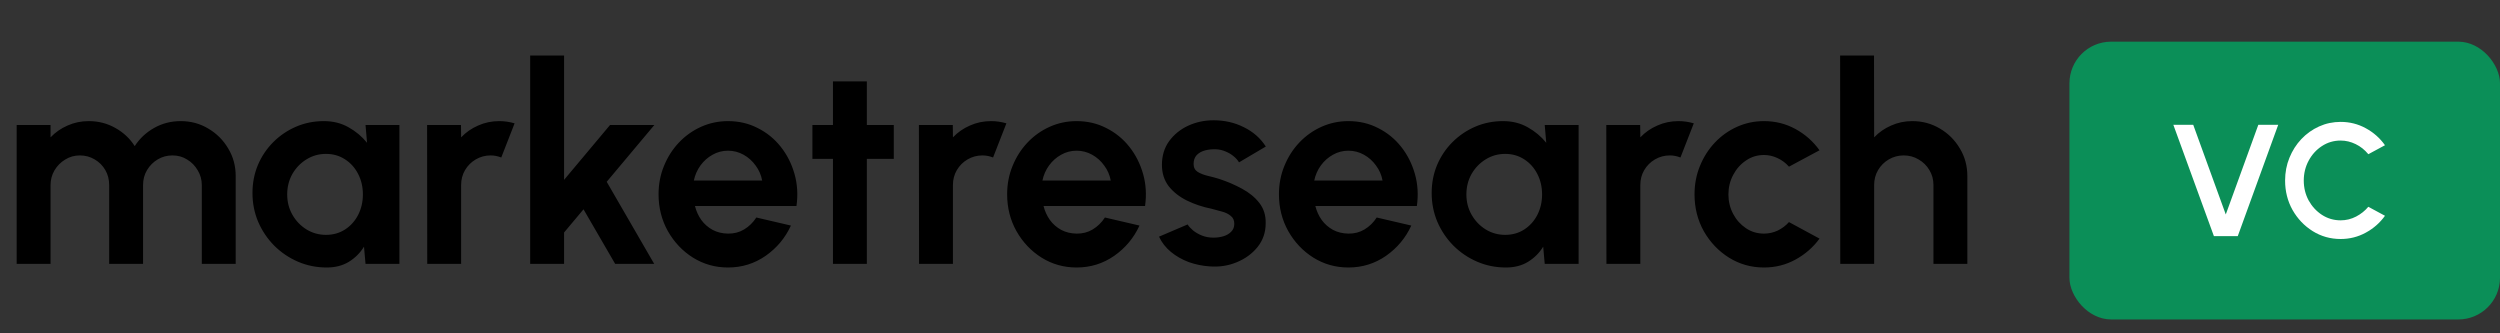
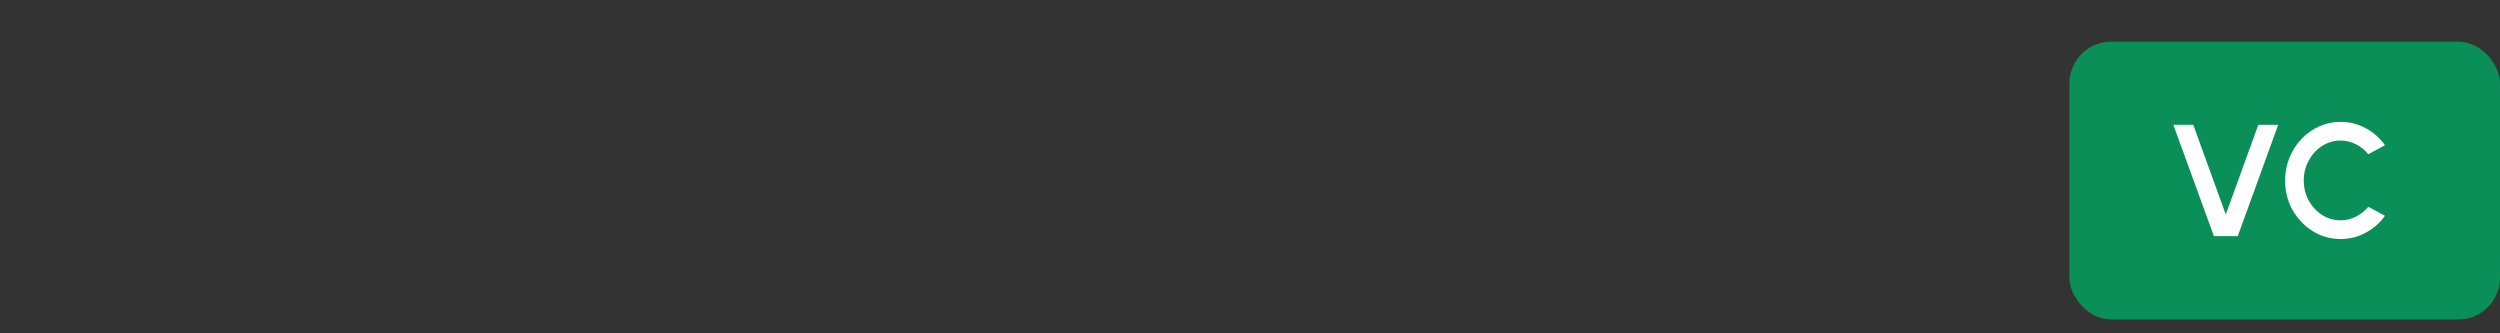
<svg xmlns="http://www.w3.org/2000/svg" width="180" height="24" viewBox="0 0 180 24" fill="none">
  <rect x="0" y="0" width="180" height="24" fill="#333333" stroke="none" />
-   <path d="M1.2 19V9H3.64V9.89C3.98 9.53 4.387 9.247 4.86 9.04C5.333 8.827 5.843 8.72 6.39 8.72C7.083 8.72 7.72 8.883 8.3 9.21C8.887 9.537 9.353 9.973 9.7 10.52C10.053 9.973 10.52 9.537 11.1 9.21C11.68 8.883 12.317 8.72 13.01 8.72C13.743 8.72 14.407 8.9 15 9.26C15.6 9.613 16.077 10.09 16.43 10.69C16.79 11.283 16.97 11.947 16.97 12.68V19H14.53V13.33C14.53 12.943 14.433 12.59 14.24 12.27C14.053 11.943 13.8 11.683 13.48 11.49C13.167 11.29 12.813 11.19 12.42 11.19C12.027 11.19 11.67 11.287 11.35 11.48C11.037 11.667 10.783 11.92 10.59 12.24C10.397 12.56 10.3 12.923 10.3 13.33V19H7.86V13.33C7.86 12.923 7.767 12.56 7.58 12.24C7.393 11.92 7.14 11.667 6.82 11.48C6.5 11.287 6.143 11.19 5.75 11.19C5.363 11.19 5.01 11.29 4.69 11.49C4.37 11.683 4.113 11.943 3.92 12.27C3.733 12.59 3.64 12.943 3.64 13.33V19H1.2ZM26.318 9H28.758V19H26.318L26.208 17.76C25.935 18.207 25.572 18.57 25.118 18.85C24.672 19.123 24.142 19.26 23.528 19.26C22.788 19.26 22.095 19.12 21.448 18.84C20.802 18.56 20.232 18.173 19.738 17.68C19.252 17.187 18.868 16.617 18.588 15.97C18.315 15.323 18.178 14.63 18.178 13.89C18.178 13.177 18.308 12.507 18.568 11.88C18.835 11.253 19.205 10.703 19.678 10.23C20.151 9.757 20.698 9.387 21.318 9.12C21.938 8.853 22.605 8.72 23.318 8.72C23.978 8.72 24.568 8.867 25.088 9.16C25.615 9.453 26.061 9.827 26.428 10.28L26.318 9ZM23.468 16.91C23.988 16.91 24.448 16.78 24.848 16.52C25.248 16.26 25.561 15.91 25.788 15.47C26.015 15.023 26.128 14.533 26.128 14C26.128 13.46 26.015 12.97 25.788 12.53C25.561 12.083 25.245 11.73 24.838 11.47C24.438 11.21 23.982 11.08 23.468 11.08C22.955 11.08 22.485 11.213 22.058 11.48C21.638 11.74 21.302 12.09 21.048 12.53C20.802 12.97 20.678 13.46 20.678 14C20.678 14.54 20.805 15.03 21.058 15.47C21.311 15.91 21.648 16.26 22.068 16.52C22.495 16.78 22.962 16.91 23.468 16.91ZM30.761 19L30.751 9H33.191L33.201 9.89C33.541 9.53 33.947 9.247 34.421 9.04C34.894 8.827 35.404 8.72 35.951 8.72C36.317 8.72 36.684 8.773 37.051 8.88L36.091 11.34C35.837 11.24 35.584 11.19 35.331 11.19C34.937 11.19 34.577 11.287 34.251 11.48C33.931 11.667 33.674 11.923 33.481 12.25C33.294 12.57 33.201 12.927 33.201 13.32V19H30.761ZM47.103 19H44.293L42.013 15.07L40.613 16.74V19H38.173V4H40.613V12.95L43.923 9H47.113L43.683 13.09L47.103 19ZM52.416 19.26C51.496 19.26 50.656 19.023 49.896 18.55C49.143 18.077 48.54 17.44 48.086 16.64C47.64 15.84 47.416 14.957 47.416 13.99C47.416 13.263 47.546 12.583 47.806 11.95C48.066 11.31 48.423 10.75 48.876 10.27C49.336 9.783 49.87 9.403 50.476 9.13C51.083 8.857 51.73 8.72 52.416 8.72C53.196 8.72 53.91 8.887 54.556 9.22C55.21 9.547 55.763 9.997 56.216 10.57C56.67 11.143 57 11.797 57.206 12.53C57.413 13.263 57.46 14.03 57.346 14.83H50.036C50.13 15.203 50.283 15.54 50.496 15.84C50.71 16.133 50.98 16.37 51.306 16.55C51.633 16.723 52.003 16.813 52.416 16.82C52.843 16.827 53.23 16.727 53.576 16.52C53.93 16.307 54.223 16.02 54.456 15.66L56.946 16.24C56.54 17.127 55.933 17.853 55.126 18.42C54.32 18.98 53.416 19.26 52.416 19.26ZM49.956 13H54.876C54.803 12.6 54.646 12.24 54.406 11.92C54.173 11.593 53.883 11.333 53.536 11.14C53.19 10.947 52.816 10.85 52.416 10.85C52.016 10.85 51.646 10.947 51.306 11.14C50.966 11.327 50.676 11.583 50.436 11.91C50.203 12.23 50.043 12.593 49.956 13ZM64.353 11.44H62.413V19H59.973V11.44H58.493V9H59.973V5.86H62.413V9H64.353V11.44ZM66.171 19L66.161 9H68.601L68.611 9.89C68.951 9.53 69.358 9.247 69.831 9.04C70.304 8.827 70.814 8.72 71.361 8.72C71.728 8.72 72.094 8.773 72.461 8.88L71.501 11.34C71.248 11.24 70.994 11.19 70.741 11.19C70.348 11.19 69.988 11.287 69.661 11.48C69.341 11.667 69.084 11.923 68.891 12.25C68.704 12.57 68.611 12.927 68.611 13.32V19H66.171ZM77.514 19.26C76.594 19.26 75.754 19.023 74.994 18.55C74.241 18.077 73.637 17.44 73.184 16.64C72.737 15.84 72.514 14.957 72.514 13.99C72.514 13.263 72.644 12.583 72.904 11.95C73.164 11.31 73.521 10.75 73.974 10.27C74.434 9.783 74.967 9.403 75.574 9.13C76.181 8.857 76.827 8.72 77.514 8.72C78.294 8.72 79.007 8.887 79.654 9.22C80.307 9.547 80.861 9.997 81.314 10.57C81.767 11.143 82.097 11.797 82.304 12.53C82.511 13.263 82.557 14.03 82.444 14.83H75.134C75.227 15.203 75.381 15.54 75.594 15.84C75.807 16.133 76.077 16.37 76.404 16.55C76.731 16.723 77.101 16.813 77.514 16.82C77.941 16.827 78.327 16.727 78.674 16.52C79.027 16.307 79.321 16.02 79.554 15.66L82.044 16.24C81.637 17.127 81.031 17.853 80.224 18.42C79.417 18.98 78.514 19.26 77.514 19.26ZM75.054 13H79.974C79.901 12.6 79.744 12.24 79.504 11.92C79.271 11.593 78.981 11.333 78.634 11.14C78.287 10.947 77.914 10.85 77.514 10.85C77.114 10.85 76.744 10.947 76.404 11.14C76.064 11.327 75.774 11.583 75.534 11.91C75.301 12.23 75.141 12.593 75.054 13ZM87.099 19.18C86.579 19.147 86.076 19.043 85.589 18.87C85.109 18.69 84.683 18.447 84.309 18.14C83.936 17.833 83.649 17.467 83.449 17.04L85.509 16.16C85.589 16.293 85.719 16.437 85.899 16.59C86.079 16.737 86.293 16.86 86.539 16.96C86.793 17.06 87.069 17.11 87.369 17.11C87.623 17.11 87.863 17.077 88.089 17.01C88.323 16.937 88.509 16.827 88.649 16.68C88.796 16.533 88.869 16.343 88.869 16.11C88.869 15.863 88.783 15.673 88.609 15.54C88.443 15.4 88.229 15.297 87.969 15.23C87.716 15.157 87.469 15.09 87.229 15.03C86.596 14.903 86.006 14.707 85.459 14.44C84.919 14.173 84.483 13.83 84.149 13.41C83.823 12.983 83.659 12.47 83.659 11.87C83.659 11.21 83.833 10.64 84.179 10.16C84.533 9.68 84.989 9.31 85.549 9.05C86.116 8.79 86.726 8.66 87.379 8.66C88.173 8.66 88.899 8.827 89.559 9.16C90.226 9.487 90.753 9.95 91.139 10.55L89.209 11.69C89.116 11.53 88.986 11.383 88.819 11.25C88.653 11.11 88.463 10.997 88.249 10.91C88.036 10.817 87.813 10.763 87.579 10.75C87.279 10.737 87.006 10.763 86.759 10.83C86.513 10.897 86.313 11.01 86.159 11.17C86.013 11.33 85.939 11.543 85.939 11.81C85.939 12.063 86.039 12.253 86.239 12.38C86.439 12.5 86.679 12.593 86.959 12.66C87.246 12.727 87.519 12.8 87.779 12.88C88.366 13.073 88.916 13.31 89.429 13.59C89.949 13.87 90.366 14.213 90.679 14.62C90.993 15.027 91.143 15.513 91.129 16.08C91.129 16.727 90.936 17.293 90.549 17.78C90.163 18.26 89.663 18.627 89.049 18.88C88.443 19.133 87.793 19.233 87.099 19.18ZM97.084 19.26C96.164 19.26 95.324 19.023 94.564 18.55C93.811 18.077 93.208 17.44 92.754 16.64C92.308 15.84 92.084 14.957 92.084 13.99C92.084 13.263 92.214 12.583 92.474 11.95C92.734 11.31 93.091 10.75 93.544 10.27C94.004 9.783 94.538 9.403 95.144 9.13C95.751 8.857 96.398 8.72 97.084 8.72C97.864 8.72 98.578 8.887 99.224 9.22C99.878 9.547 100.431 9.997 100.884 10.57C101.338 11.143 101.668 11.797 101.874 12.53C102.081 13.263 102.128 14.03 102.014 14.83H94.704C94.798 15.203 94.951 15.54 95.164 15.84C95.378 16.133 95.648 16.37 95.974 16.55C96.301 16.723 96.671 16.813 97.084 16.82C97.511 16.827 97.898 16.727 98.244 16.52C98.598 16.307 98.891 16.02 99.124 15.66L101.614 16.24C101.208 17.127 100.601 17.853 99.794 18.42C98.988 18.98 98.084 19.26 97.084 19.26ZM94.624 13H99.544C99.471 12.6 99.314 12.24 99.074 11.92C98.841 11.593 98.551 11.333 98.204 11.14C97.858 10.947 97.484 10.85 97.084 10.85C96.684 10.85 96.314 10.947 95.974 11.14C95.634 11.327 95.344 11.583 95.104 11.91C94.871 12.23 94.711 12.593 94.624 13ZM111.22 9H113.66V19H111.22L111.11 17.76C110.837 18.207 110.474 18.57 110.02 18.85C109.574 19.123 109.044 19.26 108.43 19.26C107.69 19.26 106.997 19.12 106.35 18.84C105.704 18.56 105.134 18.173 104.64 17.68C104.154 17.187 103.77 16.617 103.49 15.97C103.217 15.323 103.08 14.63 103.08 13.89C103.08 13.177 103.21 12.507 103.47 11.88C103.737 11.253 104.107 10.703 104.58 10.23C105.054 9.757 105.6 9.387 106.22 9.12C106.84 8.853 107.507 8.72 108.22 8.72C108.88 8.72 109.47 8.867 109.99 9.16C110.517 9.453 110.964 9.827 111.33 10.28L111.22 9ZM108.37 16.91C108.89 16.91 109.35 16.78 109.75 16.52C110.15 16.26 110.464 15.91 110.69 15.47C110.917 15.023 111.03 14.533 111.03 14C111.03 13.46 110.917 12.97 110.69 12.53C110.464 12.083 110.147 11.73 109.74 11.47C109.34 11.21 108.884 11.08 108.37 11.08C107.857 11.08 107.387 11.213 106.96 11.48C106.54 11.74 106.204 12.09 105.95 12.53C105.704 12.97 105.58 13.46 105.58 14C105.58 14.54 105.707 15.03 105.96 15.47C106.214 15.91 106.55 16.26 106.97 16.52C107.397 16.78 107.864 16.91 108.37 16.91ZM115.663 19L115.653 9H118.093L118.103 9.89C118.443 9.53 118.85 9.247 119.323 9.04C119.796 8.827 120.306 8.72 120.853 8.72C121.22 8.72 121.586 8.773 121.953 8.88L120.993 11.34C120.74 11.24 120.486 11.19 120.233 11.19C119.84 11.19 119.48 11.287 119.153 11.48C118.833 11.667 118.576 11.923 118.383 12.25C118.196 12.57 118.103 12.927 118.103 13.32V19H115.663ZM128.806 15.99L131.006 17.18C130.546 17.807 129.97 18.31 129.276 18.69C128.583 19.07 127.826 19.26 127.006 19.26C126.086 19.26 125.246 19.023 124.486 18.55C123.733 18.077 123.13 17.443 122.676 16.65C122.23 15.85 122.006 14.967 122.006 14C122.006 13.267 122.136 12.583 122.396 11.95C122.656 11.31 123.013 10.75 123.466 10.27C123.926 9.783 124.46 9.403 125.066 9.13C125.673 8.857 126.32 8.72 127.006 8.72C127.826 8.72 128.583 8.91 129.276 9.29C129.97 9.67 130.546 10.18 131.006 10.82L128.806 12C128.573 11.733 128.296 11.527 127.976 11.38C127.663 11.233 127.34 11.16 127.006 11.16C126.526 11.16 126.093 11.293 125.706 11.56C125.32 11.82 125.013 12.167 124.786 12.6C124.56 13.027 124.446 13.493 124.446 14C124.446 14.5 124.56 14.967 124.786 15.4C125.013 15.827 125.32 16.17 125.706 16.43C126.093 16.69 126.526 16.82 127.006 16.82C127.353 16.82 127.683 16.747 127.996 16.6C128.31 16.447 128.58 16.243 128.806 15.99ZM141.649 12.68V19H139.209V13.32C139.209 12.927 139.112 12.57 138.919 12.25C138.726 11.923 138.466 11.667 138.139 11.48C137.819 11.287 137.462 11.19 137.069 11.19C136.676 11.19 136.316 11.287 135.989 11.48C135.669 11.667 135.412 11.923 135.219 12.25C135.032 12.57 134.939 12.927 134.939 13.32V19H132.499L132.489 4H134.929L134.939 9.89C135.279 9.53 135.686 9.247 136.159 9.04C136.632 8.827 137.142 8.72 137.689 8.72C138.416 8.72 139.079 8.9 139.679 9.26C140.279 9.613 140.756 10.09 141.109 10.69C141.469 11.283 141.649 11.947 141.649 12.68Z" fill="black" />
  <rect x="149" y="3" width="31" height="20" rx="3" fill="#0B8F58" />
  <path d="M161.12 17H159.4L156.48 8.984H157.912L160.256 15.44L162.6 8.984H164.032L161.12 17ZM170.519 14.888L171.719 15.536C171.356 16.043 170.895 16.448 170.335 16.752C169.78 17.056 169.178 17.208 168.527 17.208C167.791 17.208 167.119 17.019 166.511 16.64C165.908 16.261 165.426 15.755 165.063 15.12C164.706 14.48 164.527 13.773 164.527 13C164.527 12.413 164.631 11.867 164.839 11.36C165.047 10.848 165.332 10.4 165.695 10.016C166.063 9.627 166.49 9.323 166.975 9.104C167.46 8.885 167.978 8.776 168.527 8.776C169.178 8.776 169.78 8.928 170.335 9.232C170.895 9.536 171.356 9.944 171.719 10.456L170.519 11.104C170.263 10.789 169.959 10.547 169.607 10.376C169.255 10.205 168.895 10.12 168.527 10.12C168.031 10.12 167.58 10.253 167.175 10.52C166.775 10.781 166.458 11.131 166.223 11.568C165.988 12.005 165.871 12.483 165.871 13C165.871 13.517 165.988 13.995 166.223 14.432C166.463 14.864 166.783 15.211 167.183 15.472C167.588 15.733 168.036 15.864 168.527 15.864C168.922 15.864 169.292 15.773 169.639 15.592C169.986 15.411 170.279 15.176 170.519 14.888Z" fill="white" />
</svg>